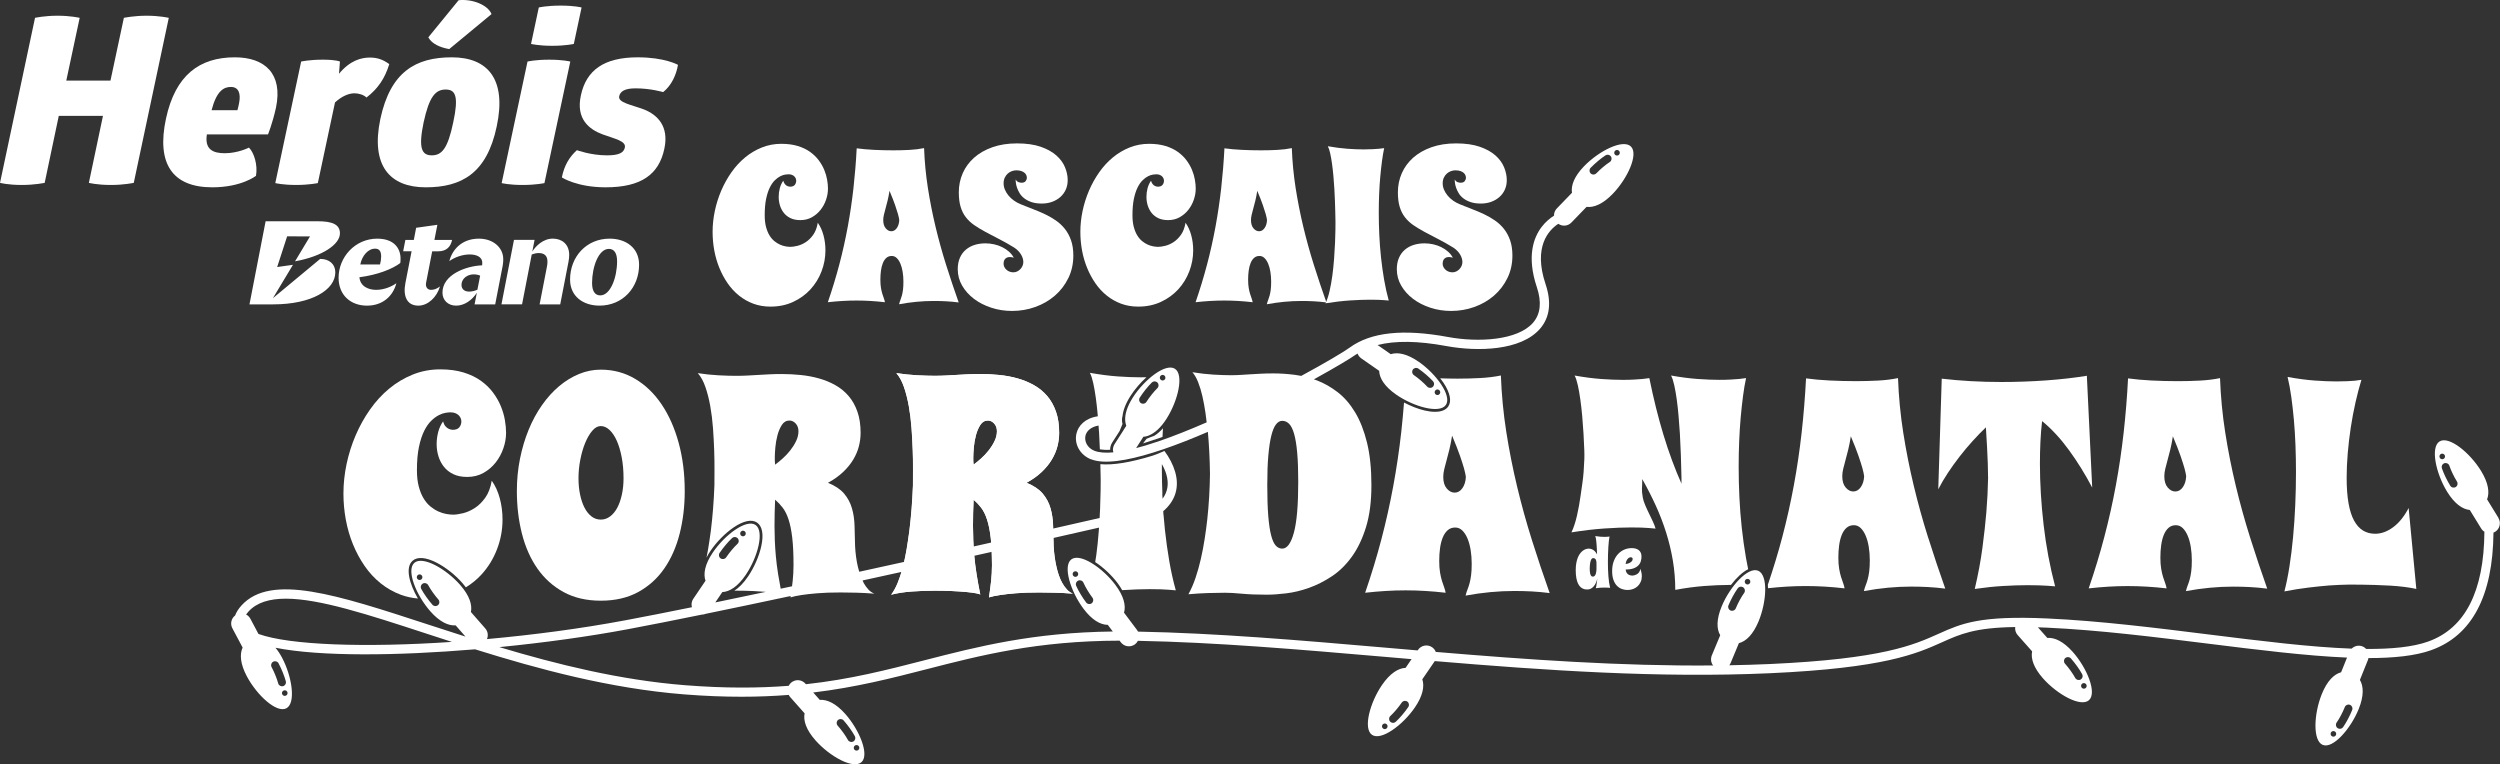
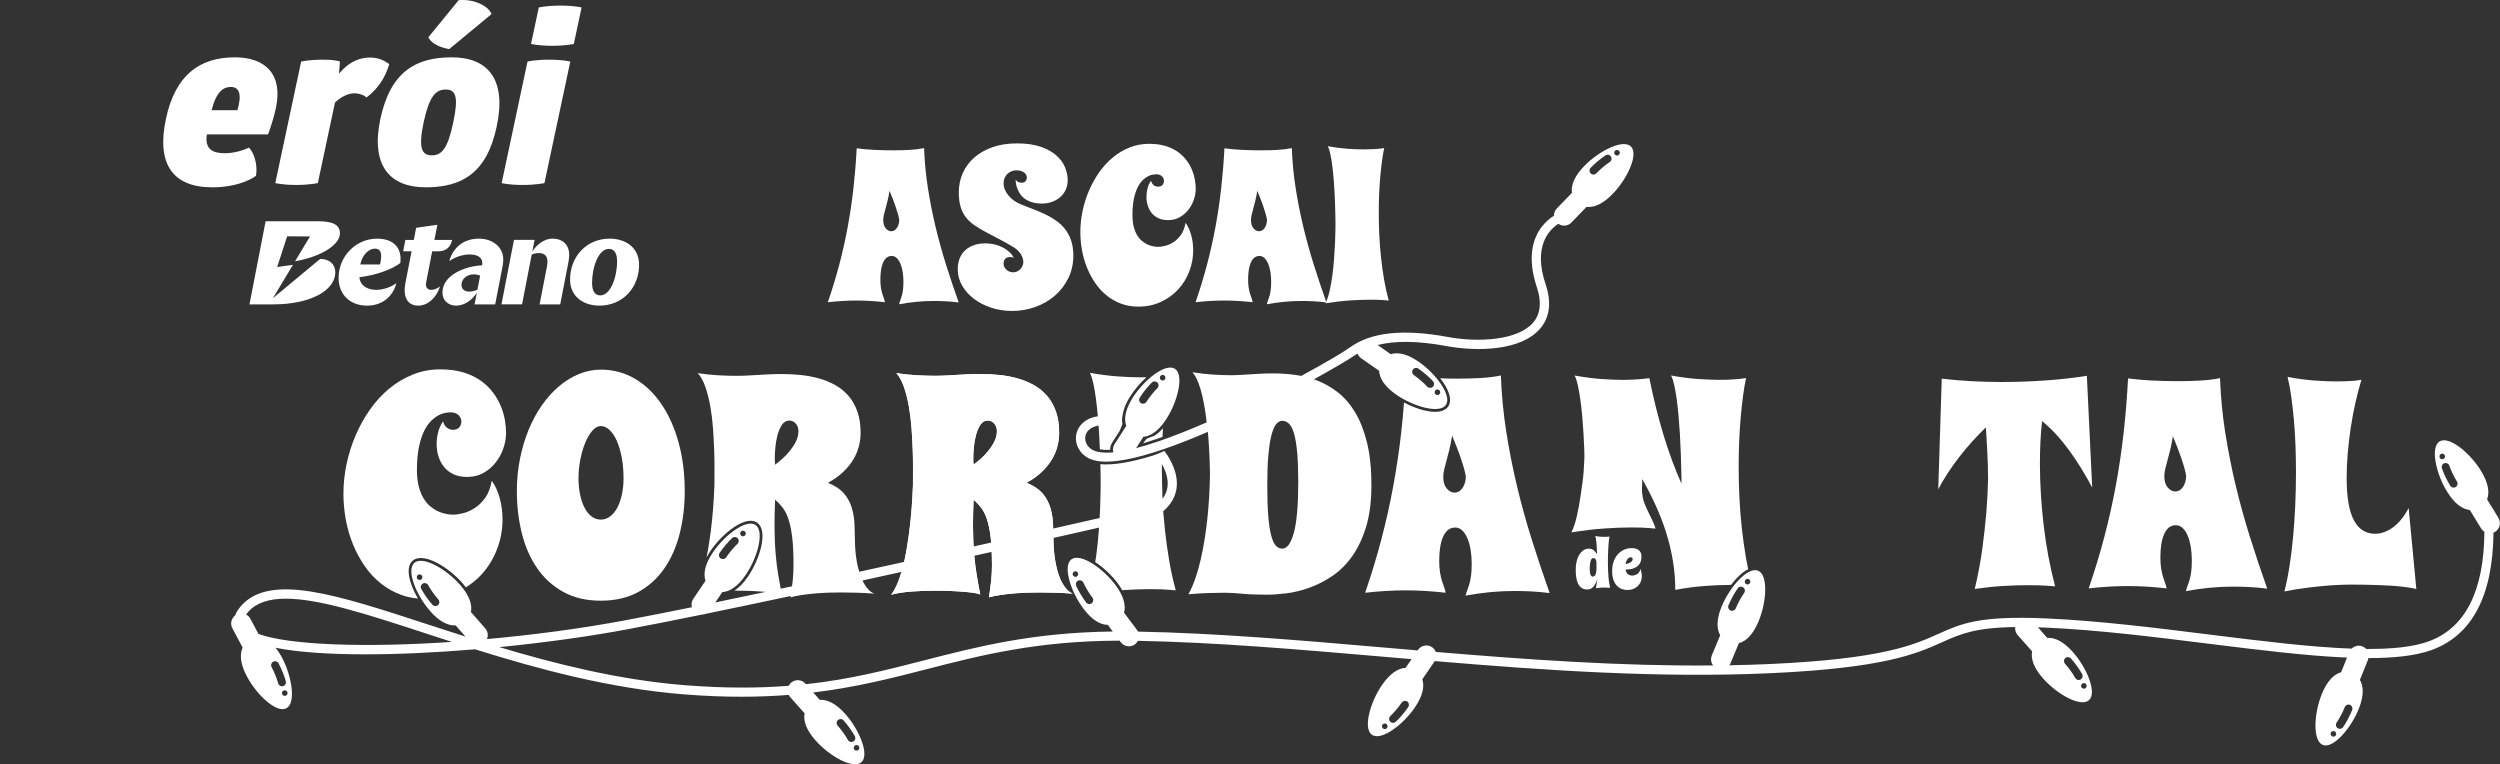
<svg xmlns="http://www.w3.org/2000/svg" id="Layer_1" viewBox="0 0 1888 577.16">
  <rect x="0" y="0" width="1888" height="577.16" fill="#333333" stroke="none" />
  <defs>
    <style>.cls-1{fill:#fff;}</style>
  </defs>
  <path class="cls-1" d="M1552.04,442.8c-1.68-.15-3.61-.29-5.8-.44-1.9-.14-4.12-.26-6.67-.32-2.55-.07-5.43-.11-8.64-.11-5.4,0-11.47.2-18.21.6-6.74.4-13.87,1.15-21.38,2.24,2.55-10.79,4.48-21.18,5.8-31.17,1.31-9.99,2.3-18.88,2.95-26.68.73-9.12,1.17-17.68,1.31-25.7,0-3.43-.07-7.18-.22-11.27-.15-3.5-.33-7.56-.55-12.19-.22-4.63-.51-9.64-.88-15.04-3.43,3.28-6.83,6.8-10.22,10.55-3.39,3.76-6.65,7.65-9.79,11.7-3.13,4.05-6.07,8.15-8.8,12.3-2.74,4.16-5.12,8.24-7.16,12.25l2.62-83.55c6.85.8,14.09,1.42,21.71,1.86,7.62.44,15.4.65,23.35.65,11.37,0,22.64-.4,33.8-1.2,11.16-.8,21.4-1.97,30.73-3.5l4.04,84.43c-5.25-9.99-11.06-19.37-17.44-28.16-6.38-8.78-13.18-16.13-20.4-22.03-.58,4.96-1,10.15-1.26,15.58-.26,5.43-.38,10.99-.38,16.68,0,7.36.24,14.93.71,22.69.47,7.77,1.16,15.58,2.08,23.46.91,7.87,2.1,15.71,3.55,23.51,1.46,7.8,3.18,15.42,5.14,22.86Z" />
  <path class="cls-1" d="M1712.26,444.55c-4.53-.58-8.88-.98-13.07-1.2-4.19-.22-8.44-.33-12.74-.33-11.59,0-23.47,1.13-35.65,3.39.44-1.75.93-3.3,1.47-4.65.55-1.35,1.04-2.85,1.47-4.49.44-1.64.8-3.55,1.09-5.74.29-2.19.44-4.99.44-8.42s-.26-6.83-.77-10.01c-.51-3.17-1.28-5.98-2.3-8.42-1.02-2.44-2.28-4.4-3.77-5.85-1.5-1.46-3.23-2.19-5.2-2.19-2.19,0-4.03.65-5.52,1.97-1.5,1.31-2.7,3.1-3.61,5.36-.91,2.26-1.57,4.85-1.97,7.77-.4,2.92-.6,6.01-.6,9.3s.2,6.11.6,8.48c.4,2.37.88,4.43,1.42,6.18.55,1.75,1.07,3.3,1.59,4.65.51,1.35.87,2.68,1.09,3.99-5.03-.58-9.97-1.02-14.82-1.31-4.85-.29-9.68-.44-14.49-.44s-9.64.15-14.49.44c-4.85.29-9.86.73-15.04,1.31,4.52-13.13,8.48-26.14,11.86-39.04,3.39-12.9,6.29-25.88,8.69-38.93,2.41-13.05,4.35-26.25,5.85-39.59,1.49-13.34,2.61-27.01,3.33-41.02,5.4.73,11.32,1.26,17.77,1.59,6.45.33,13.07.5,19.85.5,5.76,0,11.35-.15,16.79-.44,5.43-.29,10.45-.91,15.04-1.86.51,13.93,1.82,27.63,3.94,41.12,2.11,13.49,4.76,26.85,7.93,40.08s6.8,26.32,10.88,39.26c4.08,12.94,8.38,25.79,12.91,38.55ZM1651.01,359.68c-.15-1.38-.58-3.43-1.31-6.12-.66-2.33-1.64-5.41-2.95-9.24-1.31-3.83-3.25-8.76-5.8-14.82-.58,3.79-1.24,7.16-1.97,10.12-.73,2.95-1.42,5.61-2.08,7.98-.65,2.37-1.22,4.54-1.7,6.51-.47,1.97-.71,3.83-.71,5.58,0,3.65.86,6.47,2.57,8.48,1.72,2.01,3.63,3.01,5.74,3.01,2.26,0,4.15-1.09,5.68-3.28,1.53-2.18,2.37-4.92,2.52-8.2Z" />
  <path class="cls-1" d="M1824.81,444.77c-2.55-.58-5.56-1.09-9.02-1.53-3.46-.44-7.07-.77-10.83-.98-3.76-.22-7.47-.38-11.16-.49-3.68-.11-7-.18-9.95-.22-2.95-.03-5.38-.05-7.27-.05h-3.06c-4.53.07-9.41.29-14.66.65-4.52.37-9.68.89-15.48,1.59-5.8.69-11.86,1.66-18.21,2.9,1.46-5.61,2.74-11.9,3.83-18.87,1.09-6.96,2-14.34,2.73-22.14.73-7.8,1.28-15.86,1.64-24.17.37-8.31.55-16.62.55-24.94,0-6.85-.13-13.61-.38-20.28-.26-6.67-.65-13.07-1.2-19.2-.55-6.12-1.2-11.92-1.97-17.39-.77-5.47-1.69-10.46-2.79-14.98,7.58,1.38,14.45,2.3,20.61,2.73,6.16.44,11.61.66,16.35.66,2.99,0,5.65-.06,7.98-.17,2.33-.11,4.3-.24,5.91-.38,1.9-.22,3.54-.44,4.92-.66-1.6,5.25-3.1,10.94-4.48,17.06-1.38,6.12-2.57,12.41-3.55,18.87-.98,6.45-1.75,12.92-2.3,19.41-.54,6.49-.82,12.69-.82,18.59,0,7.51.47,13.95,1.42,19.3.95,5.36,2.35,9.74,4.21,13.13,1.86,3.39,4.12,5.89,6.78,7.49,2.66,1.6,5.7,2.4,9.13,2.4,4.59,0,9.13-1.66,13.62-4.98,4.48-3.32,8.36-8.15,11.65-14.49l5.8,61.13Z" />
-   <path class="cls-1" d="M625.27,142.57c0,2.73-.48,5.49-1.45,8.3-.96,2.81-2.33,5.34-4.13,7.62-1.79,2.27-3.97,4.13-6.53,5.57-2.57,1.45-5.48,2.17-8.74,2.17-2.88,0-5.36-.5-7.41-1.48-2.05-.99-3.74-2.31-5.05-3.97-1.31-1.66-2.28-3.52-2.93-5.61-.64-2.08-.96-4.25-.96-6.49s.28-4.42.84-6.53c.56-2.11,1.43-3.99,2.61-5.65.32,1.12.75,1.99,1.28,2.61.53.61,1.1,1.06,1.68,1.32.64.32,1.34.51,2.09.56,1.71,0,2.93-.45,3.65-1.36.72-.91,1.08-1.95,1.08-3.13,0-.54-.11-1.08-.32-1.64-.21-.56-.54-1.08-1-1.56-.45-.48-1.05-.88-1.8-1.2-.75-.32-1.66-.48-2.72-.48-.59,0-1.44.08-2.52.24-1.1.16-2.31.58-3.65,1.24-1.34.67-2.7,1.67-4.08,3-1.39,1.34-2.66,3.15-3.81,5.45-1.15,2.3-2.09,5.16-2.81,8.57-.72,3.42-1.08,7.59-1.08,12.5,0,3.37.33,6.29,1,8.78s1.53,4.61,2.61,6.37c1.07,1.76,2.3,3.21,3.69,4.33,1.39,1.12,2.8,2,4.25,2.65,1.45.64,2.85,1.08,4.21,1.32,1.37.24,2.58.36,3.65.36,1.39,0,3.14-.25,5.25-.76,2.11-.5,4.21-1.43,6.29-2.76,2.08-1.34,3.97-3.18,5.65-5.53,1.68-2.35,2.85-5.4,3.48-9.14,1.87,2.62,3.3,5.75,4.29,9.38.99,3.64,1.49,7.45,1.49,11.46,0,5.45-.98,10.73-2.93,15.83-1.95,5.11-4.73,9.63-8.34,13.59s-7.98,7.12-13.11,9.5c-5.12,2.38-10.85,3.57-17.15,3.57-4.65,0-8.95-.74-12.9-2.2-3.96-1.47-7.56-3.52-10.82-6.13-3.26-2.62-6.12-5.7-8.58-9.26-2.46-3.55-4.54-7.41-6.25-11.58-1.71-4.17-3-8.56-3.85-13.18-.85-4.62-1.28-9.31-1.28-14.07,0-5.24.56-10.51,1.68-15.83,1.12-5.32,2.74-10.43,4.85-15.35,2.11-4.92,4.67-9.52,7.69-13.83,3.02-4.3,6.45-8.04,10.3-11.22,3.85-3.18,8.07-5.69,12.67-7.53,4.59-1.84,9.48-2.77,14.67-2.77,4.7,0,8.84.55,12.42,1.64,3.58,1.1,6.67,2.57,9.26,4.41,2.59,1.84,4.77,3.94,6.54,6.29s3.16,4.78,4.21,7.29c1.04,2.51,1.78,5.01,2.2,7.49.43,2.48.64,4.77.64,6.85Z" />
  <path class="cls-1" d="M724.02,228.41c-3.31-.43-6.5-.72-9.58-.88-3.07-.16-6.18-.24-9.33-.24-8.5,0-17.21.83-26.13,2.48.32-1.28.68-2.42,1.08-3.41.4-.99.76-2.08,1.08-3.29.32-1.2.59-2.61.8-4.21.21-1.6.32-3.66.32-6.17s-.19-5.01-.56-7.33c-.38-2.33-.93-4.38-1.68-6.17-.75-1.79-1.67-3.22-2.77-4.29-1.1-1.07-2.36-1.6-3.81-1.6-1.6,0-2.96.48-4.05,1.44-1.1.96-1.98,2.27-2.65,3.93s-1.15,3.55-1.44,5.69c-.29,2.14-.44,4.41-.44,6.81s.15,4.47.44,6.21c.29,1.74.64,3.25,1.04,4.53.4,1.28.79,2.42,1.16,3.41.38.99.64,1.96.8,2.92-3.69-.43-7.31-.75-10.86-.96-3.56-.21-7.09-.32-10.62-.32s-7.07.11-10.62.32c-3.56.21-7.23.54-11.02.96,3.31-9.62,6.21-19.16,8.7-28.61,2.49-9.46,4.61-18.97,6.37-28.54,1.76-9.56,3.19-19.24,4.29-29.02,1.09-9.78,1.91-19.8,2.44-30.06,3.95.54,8.29.92,13.02,1.16,4.73.24,9.58.36,14.55.36,4.22,0,8.32-.11,12.3-.32,3.98-.21,7.66-.67,11.02-1.36.37,10.21,1.34,20.25,2.88,30.14,1.55,9.89,3.49,19.68,5.81,29.38,2.33,9.7,4.98,19.29,7.98,28.77,2.99,9.48,6.15,18.9,9.46,28.25ZM679.13,166.22c-.11-1.01-.43-2.51-.96-4.49-.48-1.71-1.2-3.97-2.17-6.77-.96-2.8-2.38-6.42-4.25-10.86-.43,2.78-.91,5.25-1.44,7.41-.54,2.16-1.05,4.12-1.53,5.85-.48,1.74-.89,3.33-1.24,4.77-.35,1.44-.52,2.8-.52,4.09,0,2.67.63,4.74,1.88,6.21,1.26,1.47,2.65,2.21,4.21,2.21,1.65,0,3.04-.8,4.16-2.4,1.13-1.6,1.74-3.61,1.84-6.01Z" />
  <path class="cls-1" d="M806.33,136c0,2.67-.5,5.09-1.48,7.26-.99,2.16-2.37,4.02-4.13,5.57-1.76,1.55-3.83,2.75-6.21,3.61-2.38.85-4.96,1.28-7.74,1.28-3.04,0-5.65-.37-7.82-1.12-2.17-.75-3.98-1.7-5.45-2.84-1.47-1.15-2.63-2.43-3.48-3.85-.85-1.41-1.51-2.79-1.96-4.13-.46-1.33-.75-2.57-.88-3.69-.13-1.12-.2-1.98-.2-2.57.64,1.07,1.39,1.75,2.25,2.04.85.3,1.57.44,2.16.44,1.5,0,2.55-.4,3.17-1.2.61-.8.92-1.66.92-2.57,0-.58-.12-1.2-.37-1.84-.24-.64-.67-1.24-1.28-1.8-.61-.56-1.44-1.03-2.48-1.4-1.05-.37-2.34-.56-3.89-.56-1.07,0-2.17.2-3.29.6-1.13.4-2.15,1.01-3.09,1.84-.93.83-1.7,1.86-2.28,3.09s-.88,2.67-.88,4.33.33,3.19,1,4.77c.67,1.58,1.58,3.06,2.73,4.45,1.14,1.39,2.51,2.65,4.08,3.77,1.58,1.12,3.3,2.06,5.17,2.8,2.94,1.23,5.97,2.43,9.1,3.61,3.13,1.18,6.16,2.46,9.1,3.85,2.93,1.39,5.7,2.98,8.29,4.77,2.59,1.79,4.86,3.91,6.81,6.37s3.5,5.33,4.65,8.61c1.15,3.29,1.73,7.12,1.73,11.5,0,6.25-1.27,11.96-3.81,17.11-2.54,5.16-5.93,9.56-10.18,13.23-4.25,3.66-9.16,6.49-14.75,8.5-5.58,2-11.42,3-17.51,3-5.5,0-10.74-.81-15.71-2.44-4.97-1.63-9.33-3.86-13.06-6.69-3.74-2.83-6.72-6.16-8.94-9.98-2.22-3.82-3.33-7.95-3.33-12.38,0-3.26.53-6.12,1.6-8.58,1.07-2.46,2.55-4.5,4.45-6.13,1.89-1.63,4.12-2.85,6.65-3.65s5.25-1.2,8.14-1.2c2.24,0,4.44.24,6.61.72,2.17.48,4.2,1.19,6.09,2.12,1.9.94,3.61,2.07,5.13,3.41,1.52,1.34,2.74,2.86,3.65,4.57-1.13-.32-2.12-.48-2.97-.48-1.44,0-2.59.43-3.44,1.28-.86.85-1.29,2.14-1.29,3.85,0,.91.22,1.75.64,2.52.43.78.97,1.46,1.64,2.05s1.45,1.04,2.33,1.36c.88.32,1.8.48,2.77.48,1.06,0,2.05-.23,2.96-.68.91-.45,1.71-1.06,2.41-1.8.69-.75,1.23-1.58,1.6-2.48.37-.91.56-1.84.56-2.8,0-1.87-.58-3.77-1.72-5.69-1.15-1.92-2.82-3.64-5.01-5.13-4.16-2.57-8.09-4.78-11.78-6.65-3.68-1.87-7.08-3.65-10.17-5.33-3.1-1.68-5.89-3.38-8.38-5.09-2.48-1.71-4.6-3.69-6.33-5.93-1.74-2.24-3.06-4.87-3.97-7.89-.91-3.02-1.36-6.67-1.36-10.94,0-5.13.98-9.94,2.96-14.43,1.97-4.49,4.85-8.4,8.61-11.74,3.77-3.34,8.38-5.97,13.83-7.9,5.45-1.92,11.65-2.88,18.6-2.88s12.93.84,17.79,2.52c4.86,1.68,8.81,3.86,11.83,6.53,3.02,2.67,5.21,5.65,6.57,8.94,1.36,3.29,2.04,6.53,2.04,9.74Z" />
  <path class="cls-1" d="M903,142.57c0,2.73-.48,5.49-1.45,8.3-.96,2.81-2.33,5.34-4.13,7.62-1.79,2.27-3.97,4.13-6.53,5.57-2.57,1.45-5.48,2.17-8.74,2.17-2.88,0-5.36-.5-7.41-1.48-2.05-.99-3.74-2.31-5.05-3.97-1.31-1.66-2.28-3.52-2.93-5.61-.64-2.08-.96-4.25-.96-6.49s.28-4.42.84-6.53c.56-2.11,1.43-3.99,2.61-5.65.32,1.12.75,1.99,1.28,2.61.53.61,1.1,1.06,1.68,1.32.64.32,1.34.51,2.09.56,1.71,0,2.93-.45,3.65-1.36.72-.91,1.08-1.95,1.08-3.13,0-.54-.11-1.08-.32-1.64-.21-.56-.54-1.08-1-1.56-.45-.48-1.05-.88-1.8-1.2s-1.66-.48-2.72-.48c-.59,0-1.44.08-2.52.24-1.1.16-2.31.58-3.65,1.24s-2.7,1.67-4.08,3c-1.39,1.34-2.66,3.15-3.81,5.45-1.15,2.3-2.09,5.16-2.81,8.57-.72,3.42-1.08,7.59-1.08,12.5,0,3.37.33,6.29,1,8.78s1.53,4.61,2.61,6.37,2.3,3.21,3.69,4.33c1.39,1.12,2.8,2,4.25,2.65,1.45.64,2.85,1.08,4.21,1.32,1.37.24,2.58.36,3.65.36,1.39,0,3.14-.25,5.25-.76,2.11-.5,4.21-1.43,6.29-2.76,2.08-1.34,3.97-3.18,5.65-5.53,1.68-2.35,2.85-5.4,3.48-9.14,1.87,2.62,3.3,5.75,4.29,9.38.99,3.64,1.49,7.45,1.49,11.46,0,5.45-.98,10.73-2.93,15.83-1.95,5.11-4.73,9.63-8.34,13.59-3.61,3.95-7.98,7.12-13.11,9.5-5.12,2.38-10.85,3.57-17.15,3.57-4.65,0-8.95-.74-12.9-2.2-3.96-1.47-7.56-3.52-10.82-6.13-3.26-2.62-6.12-5.7-8.58-9.26-2.46-3.55-4.54-7.41-6.25-11.58s-3-8.56-3.85-13.18c-.85-4.62-1.28-9.31-1.28-14.07,0-5.24.56-10.51,1.68-15.83,1.12-5.32,2.74-10.43,4.85-15.35,2.11-4.92,4.67-9.52,7.69-13.83,3.02-4.3,6.45-8.04,10.3-11.22,3.85-3.18,8.07-5.69,12.67-7.53,4.59-1.84,9.48-2.77,14.67-2.77,4.7,0,8.84.55,12.42,1.64,3.58,1.1,6.67,2.57,9.26,4.41s4.77,3.94,6.54,6.29c1.76,2.35,3.16,4.78,4.21,7.29,1.04,2.51,1.78,5.01,2.2,7.49.43,2.48.64,4.77.64,6.85Z" />
  <path class="cls-1" d="M1001.74,228.41c-3.31-.43-6.5-.72-9.58-.88-3.07-.16-6.18-.24-9.33-.24-8.5,0-17.21.83-26.13,2.48.32-1.28.68-2.42,1.08-3.41.4-.99.76-2.08,1.08-3.29.32-1.2.59-2.61.8-4.21.21-1.6.32-3.66.32-6.17s-.19-5.01-.56-7.33c-.38-2.33-.93-4.38-1.68-6.17-.75-1.79-1.67-3.22-2.77-4.29-1.1-1.07-2.36-1.6-3.81-1.6-1.6,0-2.96.48-4.05,1.44-1.1.96-1.98,2.27-2.65,3.93-.67,1.66-1.15,3.55-1.44,5.69-.29,2.14-.44,4.41-.44,6.81s.15,4.47.44,6.21c.29,1.74.64,3.25,1.04,4.53.4,1.28.79,2.42,1.16,3.41.38.99.64,1.96.8,2.92-3.69-.43-7.31-.75-10.86-.96-3.56-.21-7.09-.32-10.62-.32s-7.07.11-10.62.32c-3.56.21-7.23.54-11.02.96,3.31-9.62,6.21-19.16,8.7-28.61,2.49-9.46,4.61-18.97,6.37-28.54,1.76-9.56,3.19-19.24,4.29-29.02,1.09-9.78,1.91-19.8,2.44-30.06,3.95.54,8.29.92,13.02,1.16,4.73.24,9.58.36,14.55.36,4.22,0,8.32-.11,12.3-.32,3.98-.21,7.66-.67,11.02-1.36.37,10.21,1.34,20.25,2.88,30.14,1.55,9.89,3.49,19.68,5.81,29.38,2.33,9.7,4.98,19.29,7.98,28.77,2.99,9.48,6.15,18.9,9.46,28.25ZM956.86,166.22c-.11-1.01-.43-2.51-.96-4.49-.48-1.71-1.2-3.97-2.17-6.77-.96-2.8-2.38-6.42-4.25-10.86-.43,2.78-.91,5.25-1.44,7.41-.54,2.16-1.05,4.12-1.53,5.85-.48,1.74-.89,3.33-1.24,4.77-.35,1.44-.52,2.8-.52,4.09,0,2.67.63,4.74,1.88,6.21,1.26,1.47,2.65,2.21,4.21,2.21,1.65,0,3.04-.8,4.16-2.4,1.13-1.6,1.74-3.61,1.84-6.01Z" />
  <path class="cls-1" d="M1048.79,226.97c-1.12-.11-2.38-.21-3.76-.32-1.23-.11-2.7-.19-4.41-.24-1.71-.05-3.68-.08-5.93-.08-4.33,0-9.35.19-15.07.56-5.72.37-11.92,1.09-18.6,2.16,1.18-2.4,2.19-5.45,3.04-9.14.85-3.69,1.57-7.63,2.13-11.82.56-4.19,1-8.45,1.32-12.78s.56-8.36.72-12.1c.16-3.74.25-6.97.28-9.7.02-2.73.04-4.6.04-5.61,0-.21-.02-1.04-.04-2.48-.02-1.44-.07-3.31-.12-5.61-.06-2.3-.14-4.93-.24-7.9-.11-2.96-.25-6.05-.44-9.26-.19-3.21-.43-6.44-.72-9.7-.29-3.26-.64-6.33-1.04-9.22-.4-2.88-.85-5.49-1.36-7.81-.51-2.33-1.11-4.16-1.81-5.49,5.4.96,10.35,1.6,14.87,1.92,4.51.32,8.59.48,12.22.48,2.4,0,4.57-.05,6.49-.16,1.92-.11,3.55-.21,4.89-.32,1.55-.16,2.91-.32,4.08-.48-.64,3-1.2,6.32-1.68,9.98-.48,3.66-.9,7.56-1.28,11.7-.37,4.14-.66,8.48-.84,13.03-.19,4.54-.28,9.21-.28,14.03,0,5.56.13,11.21.4,16.95.27,5.75.71,11.45,1.32,17.11.62,5.66,1.39,11.22,2.33,16.67.93,5.45,2.1,10.66,3.48,15.63Z" />
-   <path class="cls-1" d="M1137.92,136c0,2.67-.5,5.09-1.48,7.26-.99,2.16-2.37,4.02-4.13,5.57-1.76,1.55-3.83,2.75-6.21,3.61-2.38.85-4.96,1.28-7.74,1.28-3.04,0-5.65-.37-7.82-1.12-2.17-.75-3.98-1.7-5.45-2.84-1.47-1.15-2.63-2.43-3.48-3.85-.85-1.41-1.51-2.79-1.96-4.13-.46-1.33-.75-2.57-.88-3.69-.13-1.12-.2-1.98-.2-2.57.64,1.07,1.39,1.75,2.25,2.04.85.3,1.57.44,2.16.44,1.5,0,2.55-.4,3.17-1.2.61-.8.92-1.66.92-2.57,0-.58-.12-1.2-.37-1.84-.24-.64-.67-1.24-1.28-1.8-.61-.56-1.44-1.03-2.48-1.4-1.05-.37-2.34-.56-3.89-.56-1.07,0-2.17.2-3.29.6-1.13.4-2.15,1.01-3.09,1.84-.93.83-1.7,1.86-2.28,3.09-.59,1.23-.88,2.67-.88,4.33s.33,3.19,1,4.77c.67,1.58,1.58,3.06,2.73,4.45,1.14,1.39,2.51,2.65,4.08,3.77,1.58,1.12,3.3,2.06,5.17,2.8,2.94,1.23,5.97,2.43,9.1,3.61,3.13,1.18,6.16,2.46,9.1,3.85,2.93,1.39,5.7,2.98,8.29,4.77,2.59,1.79,4.86,3.91,6.81,6.37,1.95,2.46,3.5,5.33,4.65,8.61,1.15,3.29,1.73,7.12,1.73,11.5,0,6.25-1.27,11.96-3.81,17.11-2.54,5.16-5.93,9.56-10.18,13.23-4.25,3.66-9.16,6.49-14.75,8.5-5.58,2-11.42,3-17.51,3-5.5,0-10.74-.81-15.71-2.44-4.97-1.63-9.33-3.86-13.06-6.69-3.74-2.83-6.72-6.16-8.94-9.98-2.22-3.82-3.33-7.95-3.33-12.38,0-3.26.53-6.12,1.6-8.58,1.07-2.46,2.55-4.5,4.45-6.13,1.89-1.63,4.12-2.85,6.65-3.65,2.54-.8,5.25-1.2,8.14-1.2,2.24,0,4.44.24,6.61.72,2.17.48,4.2,1.19,6.09,2.12,1.9.94,3.61,2.07,5.13,3.41,1.52,1.34,2.74,2.86,3.65,4.57-1.13-.32-2.12-.48-2.97-.48-1.44,0-2.59.43-3.44,1.28-.86.85-1.29,2.14-1.29,3.85,0,.91.22,1.75.64,2.52.43.78.97,1.46,1.64,2.05s1.45,1.04,2.33,1.36c.88.32,1.8.48,2.77.48,1.06,0,2.05-.23,2.96-.68.91-.45,1.71-1.06,2.41-1.8.69-.75,1.23-1.58,1.6-2.48.37-.91.56-1.84.56-2.8,0-1.87-.58-3.77-1.72-5.69-1.15-1.92-2.82-3.64-5.01-5.13-4.16-2.57-8.09-4.78-11.78-6.65-3.68-1.87-7.08-3.65-10.17-5.33-3.1-1.68-5.89-3.38-8.38-5.09-2.48-1.71-4.6-3.69-6.33-5.93-1.74-2.24-3.06-4.87-3.97-7.89-.91-3.02-1.36-6.67-1.36-10.94,0-5.13.98-9.94,2.96-14.43,1.97-4.49,4.85-8.4,8.61-11.74,3.77-3.34,8.38-5.97,13.83-7.9,5.45-1.92,11.65-2.88,18.6-2.88s12.93.84,17.79,2.52c4.86,1.68,8.81,3.86,11.83,6.53,3.02,2.67,5.21,5.65,6.57,8.94,1.36,3.29,2.04,6.53,2.04,9.74Z" />
  <path class="cls-1" d="M517.11,370.81c0,11.45-1.28,22.2-3.84,32.26-2.56,10.06-6.44,18.83-11.64,26.33-5.2,7.49-11.77,13.41-19.71,17.74-7.95,4.33-17.35,6.5-28.19,6.5s-20.14-2.17-28.08-6.5c-7.95-4.33-14.54-10.25-19.78-17.74-5.24-7.5-9.14-16.27-11.69-26.33-2.56-10.06-3.84-20.81-3.84-32.26,0-8.44.79-16.58,2.37-24.41,1.59-7.84,3.77-15.14,6.55-21.92,2.79-6.78,6.14-12.96,10.06-18.53,3.91-5.58,8.23-10.34,12.93-14.3,4.71-3.96,9.72-7.02,15.03-9.21,5.31-2.18,10.79-3.28,16.44-3.28,9.49,0,18.13,2.32,25.93,6.95,7.79,4.63,14.46,11.06,20,19.27,5.53,8.21,9.83,17.89,12.88,29.04,3.05,11.15,4.58,23.28,4.58,36.39ZM470.89,361.09c0-5.65-.46-10.87-1.36-15.65-.91-4.78-2.13-8.92-3.67-12.43-1.54-3.51-3.37-6.25-5.48-8.25s-4.33-2.99-6.66-2.99-4.41,1.18-6.44,3.56c-2.04,2.37-3.82,5.44-5.37,9.21-1.55,3.77-2.77,7.99-3.67,12.66-.91,4.67-1.36,9.3-1.36,13.9s.4,8.57,1.19,12.37c.79,3.8,1.9,7.1,3.33,9.89,1.43,2.79,3.19,4.99,5.26,6.61,2.07,1.62,4.43,2.43,7.07,2.43s4.92-.81,7.06-2.43c2.15-1.62,3.95-3.82,5.42-6.61,1.47-2.79,2.62-6.08,3.44-9.89.83-3.8,1.25-7.93,1.25-12.37Z" />
  <path class="cls-1" d="M810.28,448.32c-4.9-.37-9.47-.62-13.73-.73-4.25-.11-8.19-.17-11.8-.17-7.09,0-13,.21-17.74.62-4.74.42-8.62.85-11.64,1.3-3.54.53-6.37,1.13-8.47,1.81.3-2.34.6-4.52.91-6.55.3-2.04.54-4.01.73-5.93.19-1.92.34-3.84.45-5.76.11-1.92.17-3.94.17-6.05,0-8.29-.32-15.18-.96-20.68-.64-5.49-1.56-10.09-2.77-13.78-1.2-3.69-2.67-6.67-4.41-8.93-1.73-2.26-3.66-4.29-5.76-6.1-.15,3.39-.26,6.66-.34,9.83-.08,3.16-.11,6.52-.11,10.06s.08,7.08.23,10.85c.15,3.77.41,7.76.79,11.98.38,4.22.94,8.72,1.7,13.5.75,4.79,1.7,9.96,2.83,15.54-.08-.31-1.06-.64-2.94-1.02-1.89-.38-4.41-.71-7.57-1.02-3.16-.3-6.8-.55-10.9-.73-4.11-.19-8.38-.28-12.82-.28-5.8,0-11.6.21-17.4.62-5.8.42-11.03,1.23-15.7,2.43,1.81-2.34,3.44-5.29,4.92-8.87,1.47-3.58,2.77-7.52,3.9-11.81s2.09-8.81,2.88-13.56c.79-4.75,1.49-9.42,2.09-14.01,1.36-10.77,2.26-22.26,2.71-34.46,0-3.01.01-6.82.05-11.42.04-4.59-.04-9.61-.23-15.03-.19-5.42-.49-10.99-.9-16.72-.42-5.72-1.1-11.22-2.04-16.49-.94-5.27-2.17-10.09-3.67-14.47-1.5-4.36-3.43-7.87-5.76-10.51,5.43.83,10.7,1.37,15.82,1.64,5.12.26,9.49.39,13.11.39,3.16,0,6.08-.07,8.76-.23,2.67-.15,5.33-.3,7.97-.45,2.63-.15,5.38-.3,8.25-.45,2.86-.15,6.02-.23,9.49-.23,4.75,0,9.53.25,14.35.74,4.82.49,9.44,1.36,13.84,2.6,4.41,1.25,8.51,2.94,12.32,5.09,3.8,2.15,7.12,4.86,9.95,8.13,2.82,3.28,5.04,7.21,6.66,11.81,1.62,4.59,2.43,9.94,2.43,16.04,0,3.39-.43,6.78-1.3,10.17-.87,3.39-2.28,6.72-4.23,10-1.96,3.28-4.5,6.41-7.63,9.38-3.12,2.98-6.95,5.71-11.47,8.19,5.35,2.19,9.4,4.9,12.15,8.14,2.75,3.24,4.73,6.93,5.93,11.07,1.21,4.14,1.86,8.65,1.98,13.5.11,4.86.24,9.93.4,15.2.3,5.65,1.02,10.89,2.15,15.71.45,2.03,1.03,4.11,1.75,6.21.72,2.11,1.59,4.07,2.6,5.88,1.02,1.81,2.18,3.43,3.5,4.86,1.32,1.43,2.84,2.49,4.58,3.16ZM735.25,350.91c1.66-1.2,3.52-2.73,5.6-4.58,2.07-1.84,3.99-3.88,5.76-6.1,1.77-2.22,3.26-4.58,4.46-7.06,1.2-2.49,1.81-4.97,1.81-7.46s-.7-4.37-2.09-5.87c-1.39-1.51-2.96-2.26-4.69-2.26-2.41,0-4.34,1.11-5.76,3.33-1.43,2.22-2.54,4.84-3.33,7.85-.79,3.01-1.32,6.05-1.58,9.1-.26,3.05-.4,5.4-.4,7.06v2.88c0,1.02.08,2.05.23,3.1Z" />
  <path class="cls-1" d="M1215.99,443.94c-.39-.03-.82-.06-1.31-.1-.42-.03-.91-.06-1.47-.07-.56-.01-1.18-.02-1.85-.02-.96,0-1.97.03-3.04.1-1.07.07-2.13.19-3.19.38.1-.2.21-.62.33-1.26.12-.64.23-1.34.34-2.11.11-.77.21-1.54.3-2.29.09-.76.16-1.34.21-1.76-.27,1.26-.64,2.4-1.12,3.43s-1.03,1.91-1.68,2.64c-.64.73-1.35,1.29-2.13,1.7-.79.4-1.62.6-2.49.6-.4,0-.9-.03-1.48-.08-.59-.05-1.21-.22-1.87-.5-.66-.28-1.32-.72-1.99-1.32-.66-.6-1.26-1.43-1.79-2.51-.53-1.08-.96-2.45-1.28-4.11-.33-1.66-.49-3.69-.49-6.09,0-2.01.15-3.81.44-5.39.29-1.58.69-2.98,1.18-4.19.49-1.21,1.07-2.23,1.74-3.08.66-.84,1.35-1.54,2.08-2.07.73-.53,1.48-.92,2.24-1.17.76-.24,1.49-.36,2.2-.36.78,0,1.5.13,2.13.39.64.26,1.22.59,1.74,1,.52.41.97.88,1.36,1.41.39.53.72,1.05,1.01,1.57-.04-.77-.07-1.61-.1-2.51-.03-.91-.07-1.82-.13-2.74-.05-.92-.12-1.83-.19-2.73-.07-.9-.16-1.73-.25-2.5s-.2-1.45-.32-2.04c-.12-.58-.25-1.03-.4-1.33,1.34.23,2.59.39,3.75.48,1.16.08,2.2.13,3.14.13.6,0,1.15-.01,1.63-.04.49-.03.9-.06,1.23-.09.4-.04.75-.08,1.05-.13-.18.84-.35,1.93-.5,3.28-.15,1.35-.28,2.87-.39,4.56-.11,1.69-.19,3.51-.25,5.44-.06,1.94-.09,3.91-.09,5.92,0,1.86.03,3.72.09,5.56.06,1.84.15,3.61.29,5.32.13,1.7.31,3.29.53,4.78.22,1.48.48,2.78.78,3.91ZM1205.66,429.53v-4.07c0-.45-.02-.91-.07-1.38-.05-.47-.17-.9-.34-1.28-.18-.39-.43-.7-.77-.94-.33-.24-.79-.37-1.35-.37-.4,0-.75.16-1.03.48-.29.32-.52.73-.71,1.23-.19.5-.34,1.06-.45,1.68-.12.62-.2,1.23-.25,1.85-.05.61-.08,1.18-.1,1.71-.01.52-.02.94-.02,1.24,0,.45.02,1.01.06,1.67.04.66.13,1.3.29,1.91.15.61.38,1.14.69,1.57.31.44.73.65,1.27.65.61,0,1.09-.21,1.46-.63.37-.42.65-.94.84-1.56.19-.62.32-1.27.39-1.95.07-.68.1-1.29.1-1.82Z" />
  <path class="cls-1" d="M1239.67,420.21c0,1.26-.18,2.48-.54,3.67-.36,1.19-.99,2.25-1.9,3.17-.9.92-2.12,1.66-3.66,2.21-1.54.55-3.48.83-5.85.83.07.82.24,1.51.52,2.06.28.55.61,1,.99,1.33s.8.58,1.23.76c.44.17.84.28,1.21.35.37.07.8.1,1.31.1,1.04-.12,1.97-.39,2.79-.8.35-.17.7-.38,1.03-.64.34-.26.64-.57.92-.93.28-.36.5-.77.68-1.23.18-.46.28-.99.32-1.6.44,1.09.74,2.11.92,3.06.18.95.26,1.83.26,2.65,0,1.51-.27,2.9-.82,4.16-.55,1.27-1.29,2.36-2.25,3.28-.96.92-2.09,1.64-3.41,2.15-1.32.51-2.75.77-4.29.77s-2.97-.26-4.36-.78c-1.4-.52-2.64-1.35-3.72-2.48-1.08-1.13-1.95-2.6-2.59-4.41-.64-1.81-.97-4-.97-6.58,0-2.8.4-5.28,1.21-7.44.8-2.16,1.88-3.98,3.24-5.44,1.36-1.47,2.93-2.58,4.71-3.35,1.79-.77,3.66-1.15,5.62-1.15.97,0,1.91.11,2.8.33s1.68.58,2.36,1.08c.68.5,1.22,1.15,1.62,1.95.4.79.6,1.77.6,2.93ZM1227.63,425.94c.47-.01,1.01-.11,1.63-.29.62-.18,1.21-.42,1.76-.74.55-.32,1.02-.71,1.4-1.18.38-.47.57-1.01.57-1.61,0-.39-.13-.7-.4-.93-.27-.23-.61-.35-1.03-.35-.59,0-1.11.17-1.57.51s-.85.75-1.18,1.26c-.32.5-.59,1.05-.79,1.66-.2.6-.33,1.16-.38,1.68Z" />
  <path id="LOGO_BLK" class="cls-1" d="M284.98,180.22c-16.99,0-29.28,14.13-29.28,29.5,0,13.27,9.23,21.1,21.45,21.1s19.81-7.6,22.19-16.95c-3.28,2.36-8.92,5.02-15.29,5.02-5.44,0-11.97-2.33-12.61-9.52,13.67-1.78,24.81-6.16,30.87-10.74.09-.76.19-1.88.19-3.31,0-7.73-4.84-15.08-17.53-15.08ZM286.99,199.7h-14.89c1.34-6.87,6.2-11.93,10.98-11.93,3.24,0,4.77,1.72,4.77,5.92,0,1.91-.28,3.91-.86,6.01ZM460.4,180.22c-17.47,0-29.88,13.55-29.88,30.93,0,12.69,9.93,19.66,22.24,19.66,17.47,0,29.88-13.55,29.88-30.93,0-12.7-9.93-19.66-22.24-19.66ZM453.33,223.08c-4.01,0-6.2-3.24-6.2-9.35,0-12.12,4.87-25.77,12.7-25.77,4.01,0,6.2,3.25,6.2,9.35,0,12.12-4.96,25.77-12.7,25.77ZM429.85,192.54c0,1.53-.15,3.23-.51,5.06l-6.26,32.26h-15.57l5.53-28.45c.28-1.43.4-2.67.4-3.82,0-4.49-2.38-6.49-6.68-6.49-1.72,0-3.85.55-5.21,1.14l-7.3,37.61h-15.56l9.46-48.68h15.56l-1.72,8.78c2.52-4.04,8.15-9.74,15.47-9.74,6.78,0,12.4,4.1,12.4,12.31ZM380.05,195.71c0-8.78-7.65-15.48-18.36-15.48-13.33,0-20.29,8.77-22.34,16.95,4.18-3.05,10.13-5.02,15.29-5.02,4.8,0,9.57,1.56,9.57,6.4,0,.48,0,1.05-.09,1.81-12.28.49-29.97,7.06-29.97,20.62,0,5.63,4.07,9.83,10.37,9.83s12.15-4.3,15.59-9.74l-1.7,8.78h15.56l5.68-29.29c.28-1.72.42-3.34.42-4.87ZM360.55,218.79c-1.91.86-4.36,1.43-6.18,1.43-3.91,0-5.84-2.15-5.84-5.02,0-6.05,7.16-9.88,14.08-7.05l-2.07,10.64ZM325.56,218.88c2.07,0,4.09-.59,6.71-2.56-2.4,8.19-9.12,14.5-16.33,14.5-8.85,0-11.64-7.44-9.8-16.95l4.69-24.09h-6.36l1.67-8.59h6.38l1.75-9.17,16.03-2.25-2.24,11.43h13.34c-1,5-4.11,8.59-10.48,8.59h-4.53l-4.58,23.59c-.71,3.62,1.24,5.53,3.76,5.53ZM253.23,205.67c0,13.08-17.6,24.19-46.99,24.19h-17.84l12.19-62.77h39.17c11.04,0,16.96,2.28,16.96,9.17,0,8.25-13.18,17.34-33.91,21.09l11.31-18.82-17.28-.04-7.52,23.17,11.92-1.67-15.15,25.21,35.71-29.67c6.96,0,11.43,4.04,11.43,10.15Z" />
-   <path class="cls-1" d="M93.56,13.47s7.46-1.6,17.22-1.6,16.69,1.6,16.69,1.6l-26.45,124.62s-7.28,1.6-17.22,1.6c-10.65,0-16.69-1.6-16.69-1.6l10.65-50.59h-33.37l-10.65,50.59s-7.46,1.6-17.22,1.6c-10.65,0-16.51-1.6-16.51-1.6L26.45,13.47s7.1-1.6,17.04-1.6,16.69,1.6,16.69,1.6l-10.12,47.4h33.37l10.12-47.4Z" />
  <path class="cls-1" d="M156.23,101.52c-1.77,11.18,4.44,14.2,13.49,14.2,10.12,0,18.28-4.26,18.28-4.26,3.91,3.91,6.75,13.14,5.33,21.3,0,0-10.83,8.7-33.02,8.7-30.18,0-42.25-17.93-34.97-51.84,7.1-33.02,25.39-46.33,52.01-46.33,22.72,0,36.39,12.43,31.07,37.99-2.66,12.07-6.04,20.24-6.04,20.24h-46.16ZM174.34,65.66c-5.5,0-10.83,3.2-14.56,17.58h19.53c.53-1.78.89-3.55,1.24-5.33,1.42-7.1-.18-12.25-6.21-12.25Z" />
  <path class="cls-1" d="M279.43,43.47c5.33,0,9.76,1.42,14.56,4.97-3.37,10.83-8.52,18.46-17.22,25.21-1.95-1.95-5.68-3.2-9.05-3.2-4.44,0-9.76,2.31-14.73,6.92l-12.96,60.89s-6.57,1.42-16.33,1.42c-10.3,0-15.8-1.42-15.8-1.42l19.53-91.78s6.04-1.42,16.33-1.42,12.96,1.42,12.96,1.42l-.71,9.23c8.34-10.12,16.86-12.25,23.43-12.25Z" />
  <path class="cls-1" d="M341.21,43.29c27.16,0,41.54,16.51,33.91,52.19-7.46,35.51-26.63,45.98-53.61,45.98s-41.72-16.15-34.26-51.66c7.63-35.68,26.81-46.51,53.97-46.51ZM336.6,67.61c-7.63,0-12.43,5.15-16.69,24.85-4.08,19.53-1.42,24.85,6.21,24.85s12.07-5.33,16.15-24.85c4.26-19.71,1.78-24.85-5.68-24.85ZM346.36.15c10.47-1.07,22.01,3.55,24.85,10.47l-31.95,26.45c-6.92-1.24-13.14-3.91-15.8-8.88L346.36.15Z" />
  <path class="cls-1" d="M411.16,138.27s-6.21,1.42-16.51,1.42-15.8-1.42-15.8-1.42l19.53-91.78s5.68-1.42,16.33-1.42,15.98,1.42,15.98,1.42l-19.53,91.78ZM433.35,33.17s-6.04,1.42-16.33,1.42-15.98-1.42-15.98-1.42l5.86-27.52s5.86-1.42,16.51-1.42,15.8,1.42,15.8,1.42l-5.86,27.52Z" />
-   <path class="cls-1" d="M481.64,43.29c20.42,0,30.36,5.68,30.36,5.68-1.24,7.46-4.79,15.44-11.18,20.59,0,0-9.41-2.84-20.77-2.84-8.34,0-11.54,2.31-12.43,5.86-1.07,4.97,8.88,6.39,18.82,10.12,9.76,3.91,19,12.43,15.27,29.65-4.08,19.35-17.4,29.11-44.38,29.11-21.66,0-33.02-7.46-33.02-7.46,1.77-8.88,5.5-15.27,11.36-20.59,0,0,10.47,3.91,22.72,3.91,9.05,0,12.6-1.95,13.49-5.86,1.07-4.97-7.46-6.57-16.69-9.94-10.12-3.73-20.42-11.54-16.51-29.47,4.08-19.17,17.58-28.76,42.96-28.76Z" />
  <path class="cls-1" d="M1156.96,408.04c-4.22-13.37-7.97-26.89-11.24-40.57-3.28-13.67-6.01-27.48-8.19-41.41-2.18-13.94-3.54-28.1-4.07-42.49-4.74.98-9.93,1.62-15.54,1.92-5.61.3-11.4.46-17.35.46-4.41,0-8.7-.11-12.97-.25.94,1.21,1.89,2.41,2.68,3.62,4.93,7.5,6.14,13.79,3.39,17.73-1.83,2.62-5.25,3.96-9.92,3.96-2.33,0-4.98-.33-7.89-1.01-5.01-1.17-10.45-3.33-15.54-6.01-.59,7.48-1.26,14.9-2.07,22.19-1.55,13.78-3.56,27.42-6.05,40.9-2.49,13.49-5.48,26.89-8.98,40.23-3.5,13.34-7.59,26.78-12.26,40.34,5.35-.6,10.53-1.06,15.54-1.36,5.01-.3,10-.46,14.97-.46s9.96.15,14.97.46c5.01.3,10.12.75,15.32,1.36-.23-1.36-.61-2.73-1.13-4.12-.53-1.39-1.07-2.99-1.64-4.8-.57-1.81-1.06-3.93-1.47-6.38-.42-2.45-.62-5.37-.62-8.76s.21-6.59.62-9.61c.41-3.01,1.09-5.69,2.04-8.02.94-2.33,2.18-4.18,3.73-5.54,1.54-1.36,3.44-2.03,5.71-2.03,2.04,0,3.82.75,5.37,2.26,1.54,1.5,2.84,3.52,3.89,6.05,1.05,2.52,1.84,5.42,2.38,8.7.52,3.28.79,6.72.79,10.34s-.15,6.44-.46,8.7c-.3,2.26-.67,4.24-1.13,5.93-.45,1.7-.96,3.24-1.52,4.64-.57,1.39-1.07,2.99-1.52,4.8,12.58-2.34,24.86-3.5,36.83-3.5,4.45,0,8.83.11,13.16.34,4.33.23,8.83.64,13.51,1.24-4.68-13.18-9.12-26.46-13.34-39.83ZM1104.41,368.65c-1.58,2.26-3.54,3.39-5.87,3.39-2.19,0-4.16-1.03-5.94-3.11-1.77-2.07-2.65-4.99-2.65-8.76,0-1.81.24-3.73.73-5.76.49-2.03,1.08-4.27,1.75-6.72.68-2.45,1.39-5.2,2.15-8.25.75-3.05,1.43-6.53,2.04-10.45,2.63,6.26,4.63,11.36,5.99,15.31,1.36,3.96,2.37,7.14,3.05,9.55.75,2.79,1.2,4.9,1.36,6.33-.15,3.39-1.02,6.22-2.6,8.47Z" />
  <path class="cls-1" d="M341.74,324.59c-1.05-.07-2.04-.34-2.94-.79-.83-.37-1.62-1-2.38-1.86-.75-.86-1.36-2.09-1.81-3.67-1.66,2.33-2.88,4.99-3.67,7.96-.79,2.98-1.18,6.05-1.18,9.21s.45,6.21,1.36,9.15c.9,2.94,2.28,5.58,4.12,7.91,1.84,2.34,4.22,4.2,7.12,5.6,2.9,1.39,6.38,2.09,10.45,2.09,4.59,0,8.7-1.02,12.32-3.05,3.61-2.04,6.68-4.65,9.21-7.86,2.52-3.2,4.46-6.78,5.82-10.74,1.36-3.95,2.03-7.85,2.03-11.69,0-2.94-.3-6.16-.9-9.66-.61-3.5-1.64-7.02-3.11-10.56-1.47-3.54-3.45-6.97-5.93-10.28-2.49-3.32-5.56-6.28-9.21-8.87-3.66-2.6-8-4.67-13.05-6.21-5.05-1.54-10.89-2.32-17.51-2.32-7.31,0-14.2,1.3-20.68,3.9-6.48,2.6-12.43,6.14-17.85,10.62-5.43,4.48-10.27,9.76-14.52,15.82-4.26,6.06-7.88,12.57-10.85,19.49-2.97,6.93-5.25,14.15-6.84,21.64-1.58,7.5-2.37,14.94-2.37,22.32,0,6.7.6,13.31,1.81,19.83,1.21,6.52,3.01,12.71,5.42,18.59,2.41,5.88,5.35,11.32,8.82,16.33,3.46,5.01,7.5,9.36,12.09,13.05,4.59,3.69,9.68,6.57,15.25,8.64,4.03,1.5,8.32,2.41,12.86,2.83-6.35-10.93-9.87-23.41-4.01-28.55,3.6-3.16,10-2.66,18,1.41,6.85,3.49,14.17,9.26,19.58,15.44.98,1.12,1.85,2.2,2.64,3.26,4.4-2.74,8.37-5.94,11.8-9.7,5.09-5.57,9-11.96,11.75-19.15,2.75-7.19,4.13-14.63,4.13-22.31,0-5.65-.7-11.04-2.09-16.16-1.39-5.12-3.41-9.53-6.05-13.22-.91,5.27-2.54,9.57-4.92,12.88-2.38,3.32-5.03,5.92-7.97,7.8-2.94,1.88-5.9,3.18-8.87,3.89-2.98.72-5.44,1.07-7.4,1.07-1.5,0-3.22-.17-5.14-.51-1.92-.34-3.9-.96-5.93-1.86-2.04-.91-4.03-2.15-5.99-3.73-1.96-1.59-3.69-3.62-5.2-6.1-1.51-2.49-2.73-5.48-3.67-8.98-.94-3.5-1.41-7.63-1.41-12.37,0-6.93.51-12.81,1.53-17.63,1.02-4.82,2.33-8.85,3.95-12.09s3.41-5.8,5.37-7.68c1.95-1.88,3.88-3.3,5.76-4.24,1.88-.94,3.59-1.52,5.14-1.75,1.54-.23,2.73-.34,3.56-.34,1.51,0,2.78.23,3.84.68,1.05.46,1.9,1.02,2.54,1.7.64.68,1.11,1.41,1.41,2.2.3.79.45,1.57.45,2.32,0,1.66-.51,3.12-1.53,4.4-1.02,1.28-2.73,1.92-5.14,1.92Z" />
  <path class="cls-1" d="M1307.25,441.72c4-5.27,8.57-9.69,12.96-11.84-.58-2.82-1.15-5.65-1.65-8.57-1.27-7.4-2.33-14.95-3.17-22.64-.84-7.69-1.44-15.42-1.8-23.18-.37-7.77-.55-15.4-.55-22.91,0-6.63.12-13.08.39-19.36.25-6.27.64-12.25,1.14-17.93.51-5.69,1.09-11.04,1.75-16.08.65-5.03,1.42-9.59,2.3-13.67-1.53.22-3.28.44-5.25.66-1.68.14-3.77.29-6.29.44-2.51.15-5.37.22-8.58.22-4.74,0-10.19-.22-16.35-.65-6.16-.44-12.89-1.31-20.18-2.62.95,1.82,1.77,4.32,2.46,7.49.7,3.17,1.31,6.73,1.86,10.66.55,3.94,1,8.13,1.37,12.58.37,4.45.7,8.86.99,13.23.58,10.28.98,21.36,1.2,33.24v4.48c-5.03-11.3-9.55-23.55-13.56-36.74-4.01-13.2-7.58-27.52-10.71-42.98-1.54.22-3.28.44-5.25.66-1.67.14-3.77.29-6.29.44-2.51.15-5.38.22-8.58.22-4.74,0-10.14-.22-16.19-.65-6.06-.44-12.76-1.31-20.12-2.62.95,1.82,1.77,4.32,2.46,7.49.7,3.17,1.31,6.73,1.86,10.66.55,3.94,1.02,8.13,1.42,12.58.4,4.45.73,8.86.98,13.23.26,4.37.45,8.58.6,12.63.14,4.05.11,7.54-.52,16.17-.43,5.9-1.39,11.36-2.16,17.08-.77,5.72-1.73,11.1-2.9,16.13-1.17,5.03-2.55,9.19-4.15,12.47,9.11-1.46,17.48-2.44,25.1-2.95,7.62-.51,14.27-.77,19.96-.77,2.91,0,5.5.04,7.76.11,2.26.07,4.19.19,5.8.33,1.9.15,3.54.29,4.92.44-1.6-6.12-8.43-16.7-9.63-23.3-1.21-6.6-.36-7.25-.43-14.1,3.72,6.56,7.11,13.2,10.17,19.9,3.07,6.71,5.69,13.55,7.88,20.51,2.19,6.96,3.88,14.03,5.09,21.22,1.2,7.18,1.8,14.53,1.8,22.04,7.87-1.46,15.24-2.44,22.09-2.95,6.85-.51,12.91-.77,18.16-.77.66,0,1.26,0,1.87.01Z" />
-   <path class="cls-1" d="M1456.13,406c-4.08-12.94-7.71-26.03-10.88-39.26-3.17-13.23-5.81-26.6-7.93-40.08-2.11-13.49-3.43-27.19-3.94-41.12-4.59.95-9.61,1.57-15.04,1.86-5.43.29-11.03.44-16.79.44-6.78,0-13.4-.17-19.85-.5-6.45-.32-12.37-.85-17.77-1.59-.73,14-1.84,27.67-3.33,41.01-1.5,13.34-3.44,26.54-5.85,39.59-2.41,13.05-5.3,26.03-8.69,38.93-3.15,12.01-6.85,24.11-10.98,36.3.07.84.12,1.72.14,2.64,4.81-.53,9.49-.94,14.01-1.21,4.84-.29,9.68-.44,14.49-.44s9.64.15,14.49.44c4.85.29,9.79.73,14.82,1.31-.22-1.31-.59-2.64-1.09-3.99-.51-1.35-1.04-2.9-1.59-4.65-.55-1.75-1.02-3.81-1.42-6.18-.4-2.37-.6-5.2-.6-8.48s.2-6.38.6-9.3c.4-2.92,1.06-5.5,1.97-7.77.91-2.26,2.11-4.05,3.61-5.36,1.49-1.31,3.33-1.97,5.52-1.97,1.97,0,3.7.73,5.2,2.19,1.49,1.46,2.75,3.41,3.77,5.85,1.02,2.44,1.79,5.25,2.3,8.42.51,3.17.77,6.51.77,10.01s-.15,6.23-.44,8.42c-.29,2.19-.65,4.1-1.09,5.74-.44,1.64-.93,3.14-1.47,4.49-.55,1.35-1.04,2.9-1.47,4.65,12.18-2.26,24.06-3.39,35.65-3.39,4.3,0,8.55.11,12.74.33,4.19.22,8.54.62,13.07,1.2-4.53-12.76-8.82-25.61-12.91-38.55ZM1405.27,367.88c-1.53,2.19-3.43,3.28-5.68,3.28-2.12,0-4.03-1-5.74-3.01-1.71-2-2.57-4.83-2.57-8.48,0-1.75.24-3.61.71-5.58.48-1.97,1.04-4.14,1.7-6.51.66-2.37,1.35-5.03,2.08-7.98.73-2.95,1.39-6.32,1.97-10.12,2.55,6.06,4.48,10.99,5.8,14.82,1.31,3.83,2.3,6.91,2.95,9.24.73,2.7,1.16,4.74,1.31,6.12-.15,3.28-.98,6.02-2.52,8.2Z" />
  <path class="cls-1" d="M878.27,323.42c-2.3,2.6-4.52,4.43-6.61,5.72,0,0-4.88,1.72-5.78,2.23l-2.67,3.49.8-.26h0l2-.66,8.01-2.63s.01.01.02.02c.39-.13.78-.27,1.18-.41l.32-.1h0c.79-.28,1.59-.55,2.38-.84.1-2.21.21-4.43.35-6.58Z" />
  <path class="cls-1" d="M823.88,346.8c9.75,3.95,26.85,1.27,47.1-5.04l7.41-2.42c10.76-3.67,22.21-8.2,33.79-13.2.91,9.93,1.45,20.51,1.6,31.78-.15,11.75-.83,23.2-2.04,34.35-.53,4.75-1.18,9.66-1.98,14.75-.79,5.09-1.75,10.11-2.88,15.09-1.13,4.97-2.47,9.74-4.01,14.3-1.55,4.56-3.33,8.68-5.37,12.37,5.2-.46,10.13-.76,14.8-.91,4.67-.15,8.93-.23,12.77-.23,3.39,0,7.66.24,12.82.73,5.16.49,11.39.74,18.7.74,4.3,0,9.23-.34,14.8-1.02,5.58-.68,11.28-2.05,17.12-4.12,5.84-2.07,11.58-4.97,17.23-8.7,5.65-3.73,10.69-8.66,15.14-14.8,4.45-6.14,8.02-13.61,10.74-22.43s4.07-19.36,4.07-31.64-1.11-23.15-3.33-32.15c-2.22-9-5.22-16.63-8.99-22.88-3.77-6.25-8.14-11.3-13.11-15.14-4.97-3.84-10.19-6.82-15.65-8.92-.78-.3-1.57-.56-2.35-.83,16.18-8.93,27.82-15.93,31.13-18.34.57-.42,1.24-.74,1.84-1.13.52,1.41,1.46,2.69,2.79,3.62l13.52,9.42c.2,5.52,4.01,11.79,12.81,17.92,13.27,9.25,32.82,14.67,37.56,7.86s-7.1-23.27-20.37-32.53c-8.8-6.13-16-7.54-21.25-5.82l-9.93-6.92c13.35-3.39,30.49-3.18,51.98.79,23.58,4.34,56.25,3.55,70.66-13.05,7.42-8.55,8.84-19.89,4.21-33.7-9.48-28.29,2.36-40.82,9.61-45.59,3.03,2.13,7.23,1.82,9.88-.93l11.46-11.85c5.48.68,12.28-2.09,19.73-9.79,11.25-11.63,19.7-30.06,13.74-35.83-5.97-5.77-24.11,3.3-35.35,14.93-7.45,7.71-9.99,14.6-9.13,20.05l-11.46,11.85c-.52.54-.91,1.14-1.24,1.77-.07.14-.14.27-.2.41-.29.63-.5,1.29-.6,1.97-.01.08,0,.15-.02.23-.04.34,0,.68,0,1.01-2.89,1.83-6.4,4.6-9.5,8.7-5.91,7.83-11.32,22.04-3.53,45.29,3.79,11.31,2.82,20.36-2.87,26.92-11.62,13.39-41.4,14.97-64.14,10.77-34-6.28-58.32-3.67-74.33,8-4.62,3.36-18.33,11.5-36.56,21.36-1.61-.32-3.22-.6-4.85-.8-5.69-.71-11.09-1.07-16.22-1.07-3.55,0-6.73.08-9.55.23-2.83.15-5.48.3-7.97.45-2.49.15-4.9.3-7.23.45-2.33.15-4.75.23-7.23.23-3.84,0-8.27-.15-13.28-.45-5.01-.3-10.3-.91-15.88-1.81,1.66,1.89,3.11,4.41,4.35,7.57,1.25,3.16,2.32,6.72,3.22,10.68.91,3.95,1.68,8.13,2.32,12.54.34,2.37.59,4.72.88,7.07-12.41,5.41-24.63,10.31-35.9,14.17h.02s-.47.16-.47.16c-.49.17-1,.35-1.49.51,0,0-.02-.02-.03-.03l-7.6,2.44s.02.01.02.02c-.26.08-.51.14-.77.22l-.48.15h-.01c-2.25.65-4.43,1.25-6.57,1.8l5.5-8.57s2.28-.09,4.42-1.06c-.01,0-.02-.02-.04-.03,4.27-1.77,8.74-5.71,13.03-12.4,8.73-13.62,13.39-33.36,6.4-37.84-6.99-4.48-22.98,7.99-31.72,21.61-4.39,6.84-6.09,12.65-5.82,17.33,0,0-.02,0-.03-.01.03.64.13,1.27.25,1.86.04.21.09.41.13.62.23.96.47,1.67.47,1.67,0,0-1.41,2.06-1.96,2.98.01,0,.03.01.04.02l-6.97,10.87c-.4.63-.67,1.3-.87,1.99-.04.15-.09.29-.12.44-.16.68-.23,1.36-.2,2.05,0,.08.02.15.03.23.04.5.17.97.3,1.45-5.89.54-10.82.22-14.4-1.22-5.64-2.29-7.62-7.48-6.67-11.43.8-3.29,3.85-6.53,9.85-7.61l.16,2.1c.08,1.18.2,2.37.26,3.54.25,4.27.44,8.37.59,12.34,2,.34,4.53.51,7.77.34,0-.83.06-1.57.22-2.28l.13-.5c.3-1.03.67-1.87,1.15-2.6l5.64-8.8,2.19-5.32c-.92-3.46,0-5.82,0-5.82.42-4.07,2.06-9.15,6.05-15.38,3.24-5.05,7.52-10.02,12.03-14.08-1.44.03-2.94.05-4.53.05-5.12,0-10.86-.23-17.23-.68-6.37-.46-13.35-1.36-20.96-2.71.98,1.88,1.82,4.46,2.54,7.74.72,3.28,1.36,6.95,1.92,11.02.52,3.75.97,7.76,1.36,11.96l.16,2.11c-9.73,1.46-14.7,7.16-16.09,12.93-1.93,7.98,2.62,16.19,10.82,19.52ZM1083.82,295.02c.67-.96,1.99-1.2,2.95-.53s1.19,1.99.53,2.95c-.67.96-1.99,1.19-2.95.53s-1.19-1.99-.53-2.95ZM1066.99,279.11c.94-1.35,2.8-1.69,4.16-.74,4.02,2.8,8.16,6.38,11.08,9.57.96,1.05,1.03,2.6.25,3.72-.12.18-.27.35-.44.5-1.22,1.11-3.11,1.03-4.22-.19-2.63-2.88-6.4-6.13-10.08-8.7-1.35-.94-1.69-2.81-.74-4.16ZM1219.65,113.9c.81-.84,2.15-.86,2.99-.05.84.81.86,2.15.05,2.99-.81.84-2.15.86-2.99.05s-.86-2.15-.05-2.99ZM1201.24,126.75c3.41-3.53,7.6-7.04,11.21-9.41,1.19-.78,2.73-.6,3.71.35.16.15.3.32.42.51.9,1.38.52,3.23-.86,4.14-3.26,2.14-7.07,5.34-10.19,8.57-1.15,1.19-3.04,1.22-4.22.07-1.19-1.15-1.22-3.04-.07-4.22ZM957.84,344.08c.53-6.14,1.28-11.17,2.26-15.09.98-3.91,2.16-6.76,3.56-8.53,1.39-1.77,2.95-2.65,4.68-2.65,1.96,0,3.69.76,5.2,2.26,1.51,1.51,2.77,4.05,3.79,7.63,1.02,3.58,1.79,8.31,2.31,14.18.53,5.88.79,13.22.79,22.04,0,17.48-1.09,30.24-3.28,38.31-2.18,8.06-5.12,12.09-8.81,12.09-1.88,0-3.52-.77-4.92-2.32-1.39-1.54-2.56-4.16-3.5-7.85-.94-3.69-1.66-8.61-2.15-14.75-.49-6.14-.73-13.81-.73-22.99s.26-16.18.79-22.32ZM876.23,284.09c.63-.98,1.94-1.27,2.93-.64.98.63,1.27,1.94.64,2.93-.63.98-1.94,1.27-2.93.64-.98-.63-1.27-1.94-.64-2.93ZM860.72,300.32c2.65-4.13,6.06-8.4,9.14-11.44,1.01-1,2.56-1.13,3.71-.39.18.12.36.26.52.42,1.16,1.17,1.15,3.07-.03,4.22-2.78,2.74-5.88,6.63-8.3,10.41-.89,1.39-2.74,1.79-4.13.9s-1.79-2.74-.9-4.13Z" />
  <path class="cls-1" d="M1886.87,391.16l-8.63-14.04c2.02-5.14,1.03-12.41-4.58-21.55-8.47-13.78-24.22-26.56-31.29-22.21-7.08,4.35-2.8,24.17,5.67,37.95,5.61,9.14,11.65,13.3,17.15,13.83l8.63,14.04c.39.64.88,1.17,1.41,1.65.11.1.22.2.34.3.2.16.43.25.65.39-.29,45.06-14.53,72.99-42.45,82.97-11.69,4.18-27.82,5.72-46.91,5.59-.13-.14-.22-.3-.36-.43-.03-.03-.05-.06-.08-.09-.01,0-.02,0-.03,0-.63-.55-1.34-1.04-2.17-1.37-2.92-1.18-6.13-.42-8.24,1.66-30.97-1.1-68.36-5.76-106.97-10.58-40.89-5.1-83.17-10.38-122.62-12.19-51.36-2.35-65.05,3.78-82.38,11.56-18.84,8.46-42.29,18.98-127.48,22.84-10.13.46-20.3.74-30.49.93.33-.46.62-.95.84-1.49l6.34-15.21c5.35-1.37,10.67-6.42,14.8-16.32,6.23-14.93,7.38-35.18-.28-38.38-7.66-3.2-21.24,11.87-27.47,26.8-4.12,9.88-3.94,17.17-1.16,21.93l-6.37,15.27c-.29.69-.43,1.4-.51,2.11-.02.15-.04.3-.04.45-.04.7,0,1.38.16,2.05.02.08.05.15.07.22.16.63.41,1.24.72,1.81.05.09.09.18.14.26.14.24.36.43.53.65-69.68.6-140.24-4.42-209.52-10.23-.22-.57-.49-1.13-.85-1.64-.02-.03-.03-.07-.06-.1-.01,0-.02,0-.03,0-.5-.68-1.09-1.3-1.82-1.8-3.49-2.39-8.26-1.5-10.64,1.99l-.28.41c-8.09-.69-16.18-1.38-24.23-2.08-65.65-5.66-127.7-10.98-186.94-12.12-.2-.39-.41-.77-.68-1.13l-9.89-13.18c1.54-5.31-.12-12.46-6.56-21.03-9.71-12.94-26.57-24.2-33.22-19.22-6.64,4.98-.55,24.33,9.16,37.27,6.44,8.58,12.84,12.17,18.36,12.18l3.77,5.03c-60.35.71-101.93,11.37-142.18,21.72-28.52,7.34-56.16,14.44-89.56,18.09l-.42-.48c-.5-.56-1.07-1-1.67-1.38-.13-.08-.25-.16-.39-.23-.61-.33-1.25-.6-1.91-.75-.08-.02-.15-.02-.23-.04-.64-.13-1.29-.17-1.94-.14-.1,0-.2,0-.3.01-.7.06-1.38.23-2.05.49-.04.01-.08.01-.12.03,0,0,0,.02-.01.03-.78.32-1.53.74-2.19,1.33-.76.67-1.34,1.47-1.77,2.33-22.71,1.77-48.17,1.93-78.28-.45-49.17-3.88-97.13-15.83-140.24-28.77,34.14-3.36,67.88-8.05,96.76-13.47,16.67-3.13,35.68-6.89,56.13-11.07.95-.01,1.9-.19,2.79-.55.03-.01.05-.03.07-.04,20.32-4.16,42-8.71,64.25-13.46-.05.37-.1.68-.15,1.05,2.11-.68,4.93-1.28,8.47-1.81,3.01-.46,6.89-.89,11.64-1.3,4.75-.41,10.66-.62,17.74-.62,3.61,0,7.55.05,11.8.17,4.26.11,8.83.36,13.73.73-1.73-.68-3.26-1.73-4.57-3.16-1.32-1.43-2.49-3.05-3.5-4.86-.34-.6-.56-1.31-.86-1.94,9.82-2.14,19.62-4.29,29.32-6.43-.88,2.93-1.81,5.75-2.87,8.31-1.47,3.58-3.11,6.53-4.91,8.87,4.67-1.21,9.9-2.02,15.7-2.43,5.8-.41,11.6-.62,17.4-.62,4.45,0,8.72.1,12.83.28,4.1.19,7.74.43,10.9.73,3.17.3,5.69.64,7.57,1.02,1.88.38,2.86.71,2.94,1.02-1.13-5.58-2.07-10.75-2.83-15.54-.75-4.78-1.32-9.28-1.7-13.5-.01-.12-.02-.23-.03-.35,4.45-.99,8.84-1.98,13.17-2.95.12,3.11.2,6.43.2,10.08,0,2.11-.06,4.12-.17,6.05-.11,1.92-.26,3.84-.45,5.76-.19,1.92-.44,3.89-.73,5.93-.3,2.04-.6,4.22-.91,6.55,2.11-.68,4.93-1.28,8.47-1.81,3.01-.46,6.89-.89,11.64-1.3,4.75-.41,10.66-.62,17.74-.62,3.61,0,7.55.05,11.8.17,4.26.11,8.83.36,13.73.73-1.73-.68-3.26-1.73-4.57-3.16-1.32-1.43-2.49-3.05-3.5-4.86-1.02-1.81-1.88-3.77-2.6-5.88-.71-2.11-1.3-4.18-1.75-6.21-1.13-4.82-1.85-10.06-2.15-15.71-.06-2.11-.12-4.17-.17-6.22,12.7-2.87,24.27-5.5,34.48-7.83-.07,1-.12,1.75-.15,2.21h0c-.01.19-.02.36-.04.54-.45,6.1-1.07,12.11-1.86,18.02-.24,1.81-.54,3.52-.82,5.26,6.11,4.01,12.33,9.79,16.9,15.88,1.41,1.88,2.51,3.63,3.47,5.32,7.79-.5,14.68-.75,20.62-.75,3.17,0,5.95.04,8.36.11,2.41.08,4.48.19,6.21.34,1.96.15,3.73.3,5.31.45-1.96-7-3.6-14.35-4.92-22.03-1.32-7.68-2.41-15.52-3.28-23.5-.42-3.86-.77-7.73-1.08-11.61-.02.01-.03.03-.05.04l-.16-2.68c9.22-7.89,12.37-18.13,8.96-29.8-1.58-5.4-4.43-10.82-8.06-15.69-.71.23-1.23.69-5.34,2.27l-3.61,1.31c-16.8,5.15-30,7.29-39.44,6.41,0,.18.01.4.02.58.07,3.24.13,5.88.17,7.91.04,2.04.06,3.21.06,3.51,0,1.43-.02,4.07-.06,7.91h0c-.04,3.85-.17,8.4-.39,13.67-.07,1.56-.17,3.23-.25,4.86,0,0,.02,0,.02,0-.04.75-.09,1.49-.13,2.21-10.32,2.35-22.13,5.04-35.13,7.98-.02-.62-.03-1.26-.05-1.87-.12-4.86-.77-9.36-1.98-13.5-1.2-4.14-3.18-7.83-5.93-11.07-2.75-3.24-6.8-5.95-12.15-8.14,4.52-2.49,8.35-5.21,11.47-8.19,3.13-2.98,5.67-6.1,7.63-9.38,1.95-3.28,3.37-6.61,4.23-10,.87-3.39,1.3-6.78,1.3-10.17,0-6.1-.81-11.45-2.43-16.04s-3.84-8.53-6.66-11.81c-2.83-3.28-6.14-5.99-9.95-8.13-3.8-2.15-7.91-3.84-12.32-5.09-4.41-1.24-9.02-2.11-13.84-2.6-4.82-.49-9.6-.74-14.35-.74-3.47,0-6.63.08-9.49.23-2.87.15-5.61.3-8.25.45-2.64.15-5.29.3-7.97.45-2.68.15-5.6.23-8.76.23-3.62,0-7.99-.13-13.11-.39-5.13-.26-10.4-.81-15.82-1.64,2.34,2.63,4.26,6.14,5.76,10.51,1.51,4.37,2.73,9.19,3.67,14.47.94,5.27,1.62,10.77,2.04,16.49.41,5.73.71,11.3.9,16.72.19,5.42.26,10.43.23,15.03-.04,4.6-.05,8.4-.05,11.42-.45,12.2-1.36,23.69-2.71,34.46-.61,4.59-1.3,9.27-2.09,14.01-.55,3.28-1.2,6.41-1.91,9.48-11.17,2.46-22.47,4.94-33.8,7.42-.35-1.19-.74-2.4-1-3.56-1.13-4.82-1.85-10.06-2.15-15.71-.15-5.27-.28-10.34-.4-15.2-.11-4.86-.77-9.36-1.98-13.5-1.2-4.14-3.18-7.83-5.93-11.07-2.75-3.24-6.8-5.95-12.15-8.14,4.52-2.49,8.35-5.21,11.47-8.19,3.13-2.98,5.67-6.1,7.63-9.38,1.95-3.28,3.37-6.61,4.23-10,.87-3.39,1.3-6.78,1.3-10.17,0-6.1-.81-11.45-2.43-16.04s-3.84-8.53-6.66-11.81c-2.83-3.28-6.14-5.99-9.95-8.13-3.8-2.15-7.91-3.84-12.32-5.09-4.41-1.24-9.02-2.11-13.84-2.6-4.82-.49-9.6-.74-14.35-.74-3.47,0-6.63.08-9.49.23-2.87.15-5.61.3-8.25.45-2.64.15-5.29.3-7.97.45-2.68.15-5.6.23-8.76.23-3.62,0-7.99-.13-13.11-.39-5.13-.26-10.4-.81-15.82-1.64,2.34,2.63,4.26,6.14,5.76,10.51,1.51,4.37,2.73,9.19,3.67,14.47.94,5.27,1.62,10.77,2.04,16.49.41,5.73.71,11.3.9,16.72.19,5.42.26,10.43.23,15.03-.04,4.6-.05,8.4-.05,11.42-.45,12.2-1.36,23.69-2.71,34.46-.61,4.59-1.3,9.27-2.09,14.01-.35,2.12-.75,4.18-1.17,6.21.83-1.61,1.78-3.27,2.99-5.06,4.6-6.8,11.14-13.44,17.5-17.75,7.42-5.04,13.71-6.34,17.68-3.65,3.97,2.69,5.11,8.99,3.21,17.77-1.63,7.51-5.36,16.05-9.96,22.85-3.63,5.38-7.18,8.74-10.41,10.83.53,0,1.05-.03,1.58-.03,4.45,0,8.72.1,12.83.28,3.49.16,6.56.37,9.37.61-13.05,2.76-25.82,5.43-38.14,7.98l5.28-7.8c5.52-.28,11.73-4.18,17.74-13.06,9.06-13.4,14.2-33.02,7.32-37.67-6.88-4.65-23.17,7.43-32.23,20.83-6.01,8.88-7.31,16.1-5.52,21.33l-9.23,13.65s0,0,0,0c-.92,1.36-1.33,2.91-1.3,4.43h0s0,.06,0,.09c.02.62.13,1.22.29,1.81-18.11,3.68-35.01,7.01-50,9.82-34.15,6.41-70.17,11.12-104.81,14.25,1.12-2.62.75-5.76-1.26-8.05l-10.86-12.4c1.13-5.41-1.06-12.41-8.13-20.48-10.66-12.17-28.33-22.12-34.58-16.65-6.25,5.47,1.3,24.3,11.96,36.47,7.07,8.07,13.72,11.16,19.23,10.75l7.43,8.48c-9.72-3.1-19.22-6.18-28.26-9.13-68.89-22.51-118.68-38.78-140.85-14.45-2.53,2.77-4.01,5.3-4.85,7.6-2.92,2.24-3.89,6.3-2.11,9.65l7.77,14.61c-2.32,5-1.83,12.28,3.19,21.73,7.59,14.29,22.51,28.02,29.85,24.12,7.33-3.9,4.3-23.95-3.29-38.24-1.59-2.98-3.25-5.42-4.95-7.47,34.14,6.75,91.9,6.11,150.74,1.18,47.48,14.86,101.85,29.61,157.99,34.04,15.49,1.22,29.84,1.77,43.27,1.77,12.66,0,24.45-.51,35.61-1.37.29.56.62,1.1,1.06,1.59l10.93,12.33c-1.1,5.41,1.14,12.4,8.25,20.43,10.73,12.11,28.46,21.96,34.67,16.45,6.21-5.51-1.44-24.29-12.17-36.4-7.11-8.02-13.79-11.08-19.29-10.64l-4.96-5.59c32.33-3.9,59.3-10.81,85.74-17.61,40.96-10.54,83.37-21.41,145.64-21.54l.92,1.23c.45.6.99,1.08,1.56,1.51.12.09.24.18.37.27.58.38,1.19.69,1.85.9.07.02.15.03.22.05.63.18,1.27.28,1.92.29.1,0,.2.02.3.01.7,0,1.4-.11,2.08-.32.04-.01.08,0,.12-.02,0,0,0-.02.01-.03.8-.25,1.58-.61,2.29-1.15.96-.72,1.67-1.62,2.18-2.62,58.98,1.14,120.88,6.45,186.37,12.09,6.75.58,13.52,1.16,20.3,1.74l-4.51,6.59c-5.52.25-11.76,4.11-17.82,12.96-9.14,13.35-14.39,32.94-7.54,37.63,6.85,4.69,23.21-7.29,32.35-20.64,6.06-8.85,7.4-16.06,5.64-21.3l9.31-13.6s.04-.11.07-.16c83.74,7.02,169.39,12.96,253.25,9.16,86.51-3.92,110.63-14.74,130.01-23.44,13.43-6.03,24.57-11.03,55.12-11.43-.27,2.11.31,4.32,1.84,6.04l10.93,12.33c-1.1,5.41,1.14,12.4,8.25,20.43,10.73,12.11,28.46,21.96,34.67,16.45,6.21-5.51-1.44-24.29-12.17-36.4-7.11-8.02-13.79-11.08-19.29-10.64l-7.09-8c2.25.07,4.52.15,6.94.26,39.19,1.8,81.33,7.06,122.09,12.14,37.42,4.67,73.68,9.17,104.41,10.46l-4.46,11.08c-5.33,1.43-10.59,6.55-14.6,16.5-6.04,15.01-6.95,35.27.75,38.37,7.7,3.1,21.09-12.13,27.14-27.13,4-9.93,3.72-17.21.89-21.95l6.18-15.35c.15-.38.18-.77.26-1.15,19.06,0,35.32-1.66,47.37-5.96,30.82-11.01,46.61-40.9,47.07-88.78.4-.15.8-.34,1.18-.57,3.6-2.21,4.73-6.93,2.52-10.53ZM1842.57,345.81c-.61-1-.3-2.3.7-2.91,1-.61,2.3-.3,2.91.7.61,1,.3,2.3-.7,2.91-1,.61-2.3.3-2.91-.7ZM1854.55,367.81c-1.41.86-3.25.42-4.11-.98-2.57-4.18-4.93-9.11-6.33-13.2-.46-1.35.1-2.8,1.26-3.51.18-.11.39-.21.6-.28,1.56-.53,3.26.3,3.79,1.86,1.26,3.69,3.42,8.18,5.76,12,.86,1.41.42,3.25-.98,4.11ZM810.47,434.8c-.7-.94-.51-2.26.42-2.96.94-.7,2.26-.51,2.96.42s.51,2.26-.42,2.96c-.94.7-2.26.51-2.96-.42ZM824.44,455.6c-1.32.99-3.19.72-4.18-.6-2.94-3.92-5.76-8.62-7.52-12.56-.58-1.3-.16-2.79.93-3.61.17-.13.37-.24.57-.34,1.51-.68,3.27,0,3.95,1.5,1.6,3.56,4.16,7.83,6.85,11.42.99,1.32.72,3.19-.6,4.18ZM877.43,350.47c1.45,2.54,2.62,5.13,3.38,7.74,2.05,7,1.08,13.18-2.84,18.44l-.22-3.62s.07-.09.1-.14c-.24-5.99-.38-11.9-.41-17.74v-4.67ZM735.02,344.93c0-1.66.13-4.01.4-7.06.26-3.05.79-6.08,1.58-9.1.79-3.01,1.9-5.63,3.33-7.85,1.43-2.22,3.35-3.33,5.76-3.33,1.73,0,3.3.75,4.69,2.26,1.39,1.5,2.09,3.46,2.09,5.87s-.6,4.97-1.81,7.46c-1.21,2.49-2.7,4.84-4.46,7.06-1.77,2.22-3.69,4.26-5.76,6.1-2.08,1.84-3.94,3.37-5.6,4.58-.15-1.05-.23-2.09-.23-3.1v-2.88ZM734.91,387.19c.07-3.17.19-6.44.34-9.83,2.11,1.81,4.03,3.84,5.76,6.1,1.73,2.26,3.2,5.24,4.41,8.93,1.21,3.69,2.13,8.29,2.77,13.78.13,1.11.24,2.33.34,3.56-4.36.98-8.78,1.97-13.26,2.97-.09-1.56-.18-3.11-.25-4.6-.15-3.77-.22-7.38-.22-10.85s.04-6.89.11-10.06ZM585.14,344.93c0-1.66.13-4.01.4-7.06.26-3.05.79-6.08,1.58-9.1.79-3.01,1.9-5.63,3.33-7.85,1.43-2.22,3.35-3.33,5.76-3.33,1.73,0,3.3.75,4.69,2.26,1.39,1.5,2.09,3.46,2.09,5.87s-.6,4.97-1.81,7.46c-1.21,2.49-2.7,4.84-4.46,7.06-1.77,2.22-3.69,4.26-5.76,6.1-2.07,1.84-3.94,3.37-5.6,4.58-.15-1.05-.23-2.09-.23-3.1v-2.88ZM585.03,387.19c.07-3.17.19-6.44.34-9.83,2.11,1.81,4.03,3.84,5.76,6.1,1.73,2.26,3.2,5.24,4.41,8.93,1.21,3.69,2.13,8.29,2.77,13.78.64,5.5.96,12.39.96,20.68,0,2.11-.06,4.12-.17,6.05-.11,1.92-.26,3.84-.45,5.76-.13,1.33-.32,2.72-.51,4.1-2.87.61-5.71,1.22-8.56,1.82-.74-3.85-1.41-7.57-1.95-11.01-.75-4.78-1.32-9.28-1.7-13.5-.38-4.22-.64-8.21-.79-11.98-.15-3.77-.23-7.38-.23-10.85s.04-6.89.12-10.06ZM559.34,401.72c.66-.97,1.97-1.22,2.94-.57.97.66,1.22,1.97.57,2.94-.66.97-1.97,1.22-2.94.57-.97-.66-1.22-1.97-.57-2.94ZM543.44,417.57c2.75-4.06,6.27-8.25,9.42-11.21,1.04-.97,2.59-1.06,3.72-.3.18.12.35.27.51.43,1.13,1.2,1.07,3.09-.13,4.22-2.84,2.67-6.04,6.49-8.56,10.2-.92,1.37-2.78,1.73-4.15.8-1.37-.92-1.73-2.78-.8-4.15ZM315.29,437.29c-.77-.88-.68-2.22.2-2.99.88-.77,2.22-.68,2.99.2s.68,2.22-.2,2.99-2.22.68-2.99-.2ZM330.79,456.98c-1.24,1.09-3.13.96-4.22-.28-3.23-3.69-6.39-8.16-8.45-11.95-.68-1.25-.37-2.77.66-3.67.16-.14.35-.27.55-.38,1.45-.79,3.26-.25,4.05,1.2,1.86,3.43,4.74,7.49,7.7,10.87,1.09,1.24.96,3.13-.28,4.22ZM216.92,522.43c.55,1.03.16,2.31-.88,2.86-1.03.55-2.31.16-2.86-.88-.55-1.03-.16-2.31.88-2.86,1.03-.55,2.31-.16,2.86.88ZM210.37,500.96c2.3,4.33,4.35,9.4,5.49,13.57.37,1.37-.27,2.78-1.48,3.42-.19.1-.4.18-.62.24-1.59.43-3.23-.5-3.67-2.1-1.03-3.76-2.9-8.38-5-12.34-.77-1.46-.22-3.27,1.24-4.04,1.46-.77,3.27-.22,4.04,1.24ZM195.19,478.76l-6.13-11.54c-.35-.66-.81-1.22-1.3-1.73-.11-.11-.21-.22-.32-.32-.48-.44-1.02-.81-1.59-1.11.49-.69,1.08-1.42,1.8-2.22,6.27-6.87,15.89-9.72,28.24-9.72,25.39,0,62.31,12.06,105.3,26.11,6.53,2.13,13.23,4.32,20.12,6.54-65.59,4.41-122.51,2.5-146.11-6.01ZM648.45,563.36c.78.88.7,2.21-.18,2.99-.88.78-2.21.69-2.99-.18-.78-.88-.7-2.21.18-2.99.88-.78,2.21-.7,2.99.18ZM632.83,543.77c1.24-1.09,3.12-.98,4.22.25,3.25,3.67,6.44,8.12,8.52,11.9.69,1.25.39,2.77-.63,3.68-.16.14-.34.27-.54.38-1.44.8-3.26.27-4.06-1.18-1.88-3.42-4.78-7.46-7.76-10.82-1.1-1.23-.98-3.12.25-4.22ZM1047.53,549.7c-.66.97-1.98,1.21-2.94.55s-1.21-1.98-.55-2.94c.66-.97,1.98-1.21,2.94-.55.97.66,1.21,1.98.55,2.94ZM1063.53,533.95c-2.77,4.05-6.32,8.22-9.48,11.16-1.04.97-2.59,1.05-3.72.28-.18-.12-.35-.27-.5-.44-1.12-1.21-1.05-3.1.16-4.22,2.86-2.66,6.08-6.45,8.61-10.15.93-1.36,2.79-1.71,4.15-.78,1.36.93,1.71,2.79.78,4.15ZM1317.79,438.47c.45-1.08,1.69-1.59,2.77-1.14,1.08.45,1.59,1.69,1.14,2.77-.45,1.08-1.69,1.59-2.77,1.14-1.08-.45-1.59-1.69-1.14-2.77ZM1305.33,457.15c1.89-4.53,4.51-9.33,7.01-12.85.82-1.16,2.32-1.56,3.58-1.03.2.08.4.19.58.32,1.35.96,1.66,2.82.71,4.16-2.26,3.18-4.64,7.56-6.37,11.7-.64,1.52-2.38,2.24-3.91,1.61-1.52-.64-2.24-2.38-1.61-3.91ZM1575.33,516.58c.78.88.7,2.21-.18,2.99-.88.78-2.21.69-2.99-.18-.78-.88-.7-2.21.18-2.99.88-.78,2.21-.7,2.99.18ZM1559.71,496.98c1.23-1.09,3.12-.98,4.22.25,3.25,3.67,6.44,8.12,8.52,11.9.69,1.25.39,2.77-.63,3.67-.16.14-.34.27-.54.38-1.44.8-3.26.27-4.06-1.18-1.88-3.42-4.78-7.46-7.76-10.82-1.09-1.23-.98-3.12.25-4.22ZM1764.15,555.01c-.44,1.08-1.67,1.61-2.76,1.17-1.08-.44-1.61-1.67-1.17-2.76.44-1.08,1.67-1.61,2.76-1.17,1.08.44,1.61,1.67,1.17,2.76ZM1776.37,536.18c-1.83,4.55-4.39,9.39-6.85,12.94-.81,1.17-2.31,1.58-3.57,1.07-.2-.08-.4-.19-.59-.32-1.36-.94-1.7-2.8-.76-4.16,2.22-3.21,4.54-7.61,6.22-11.77.62-1.53,2.36-2.27,3.89-1.65,1.53.62,2.27,2.36,1.65,3.89Z" />
</svg>